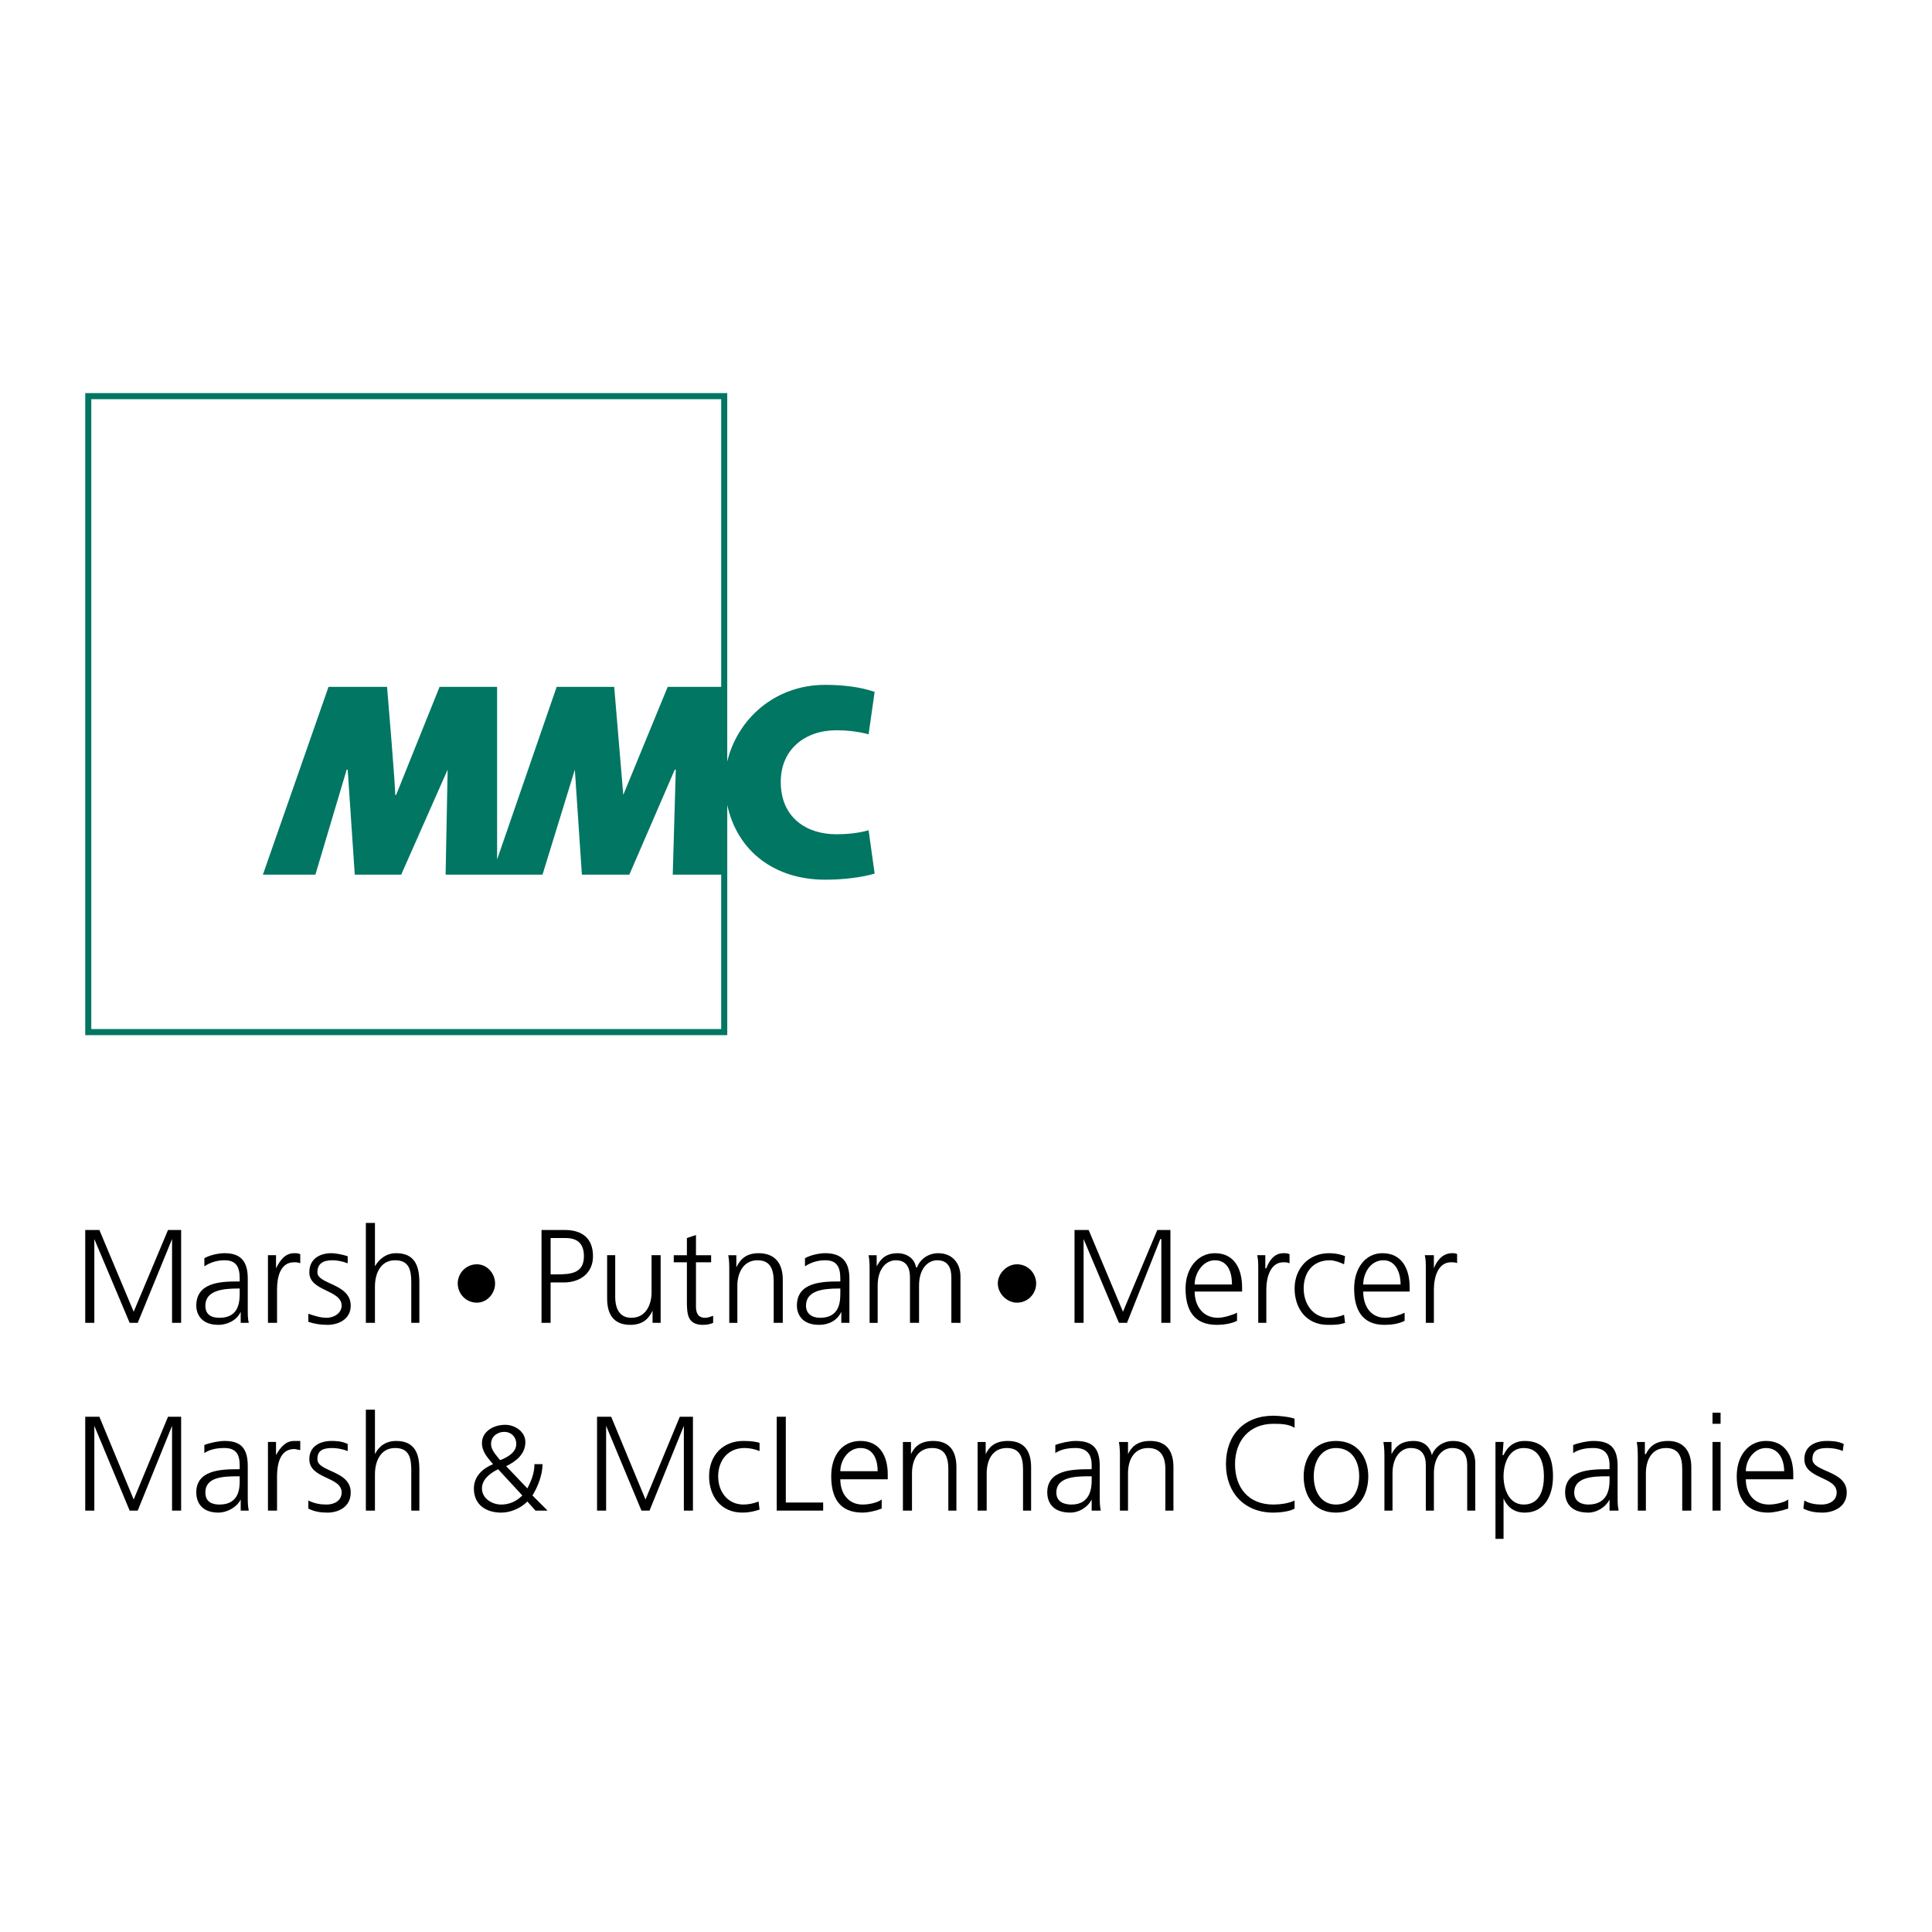
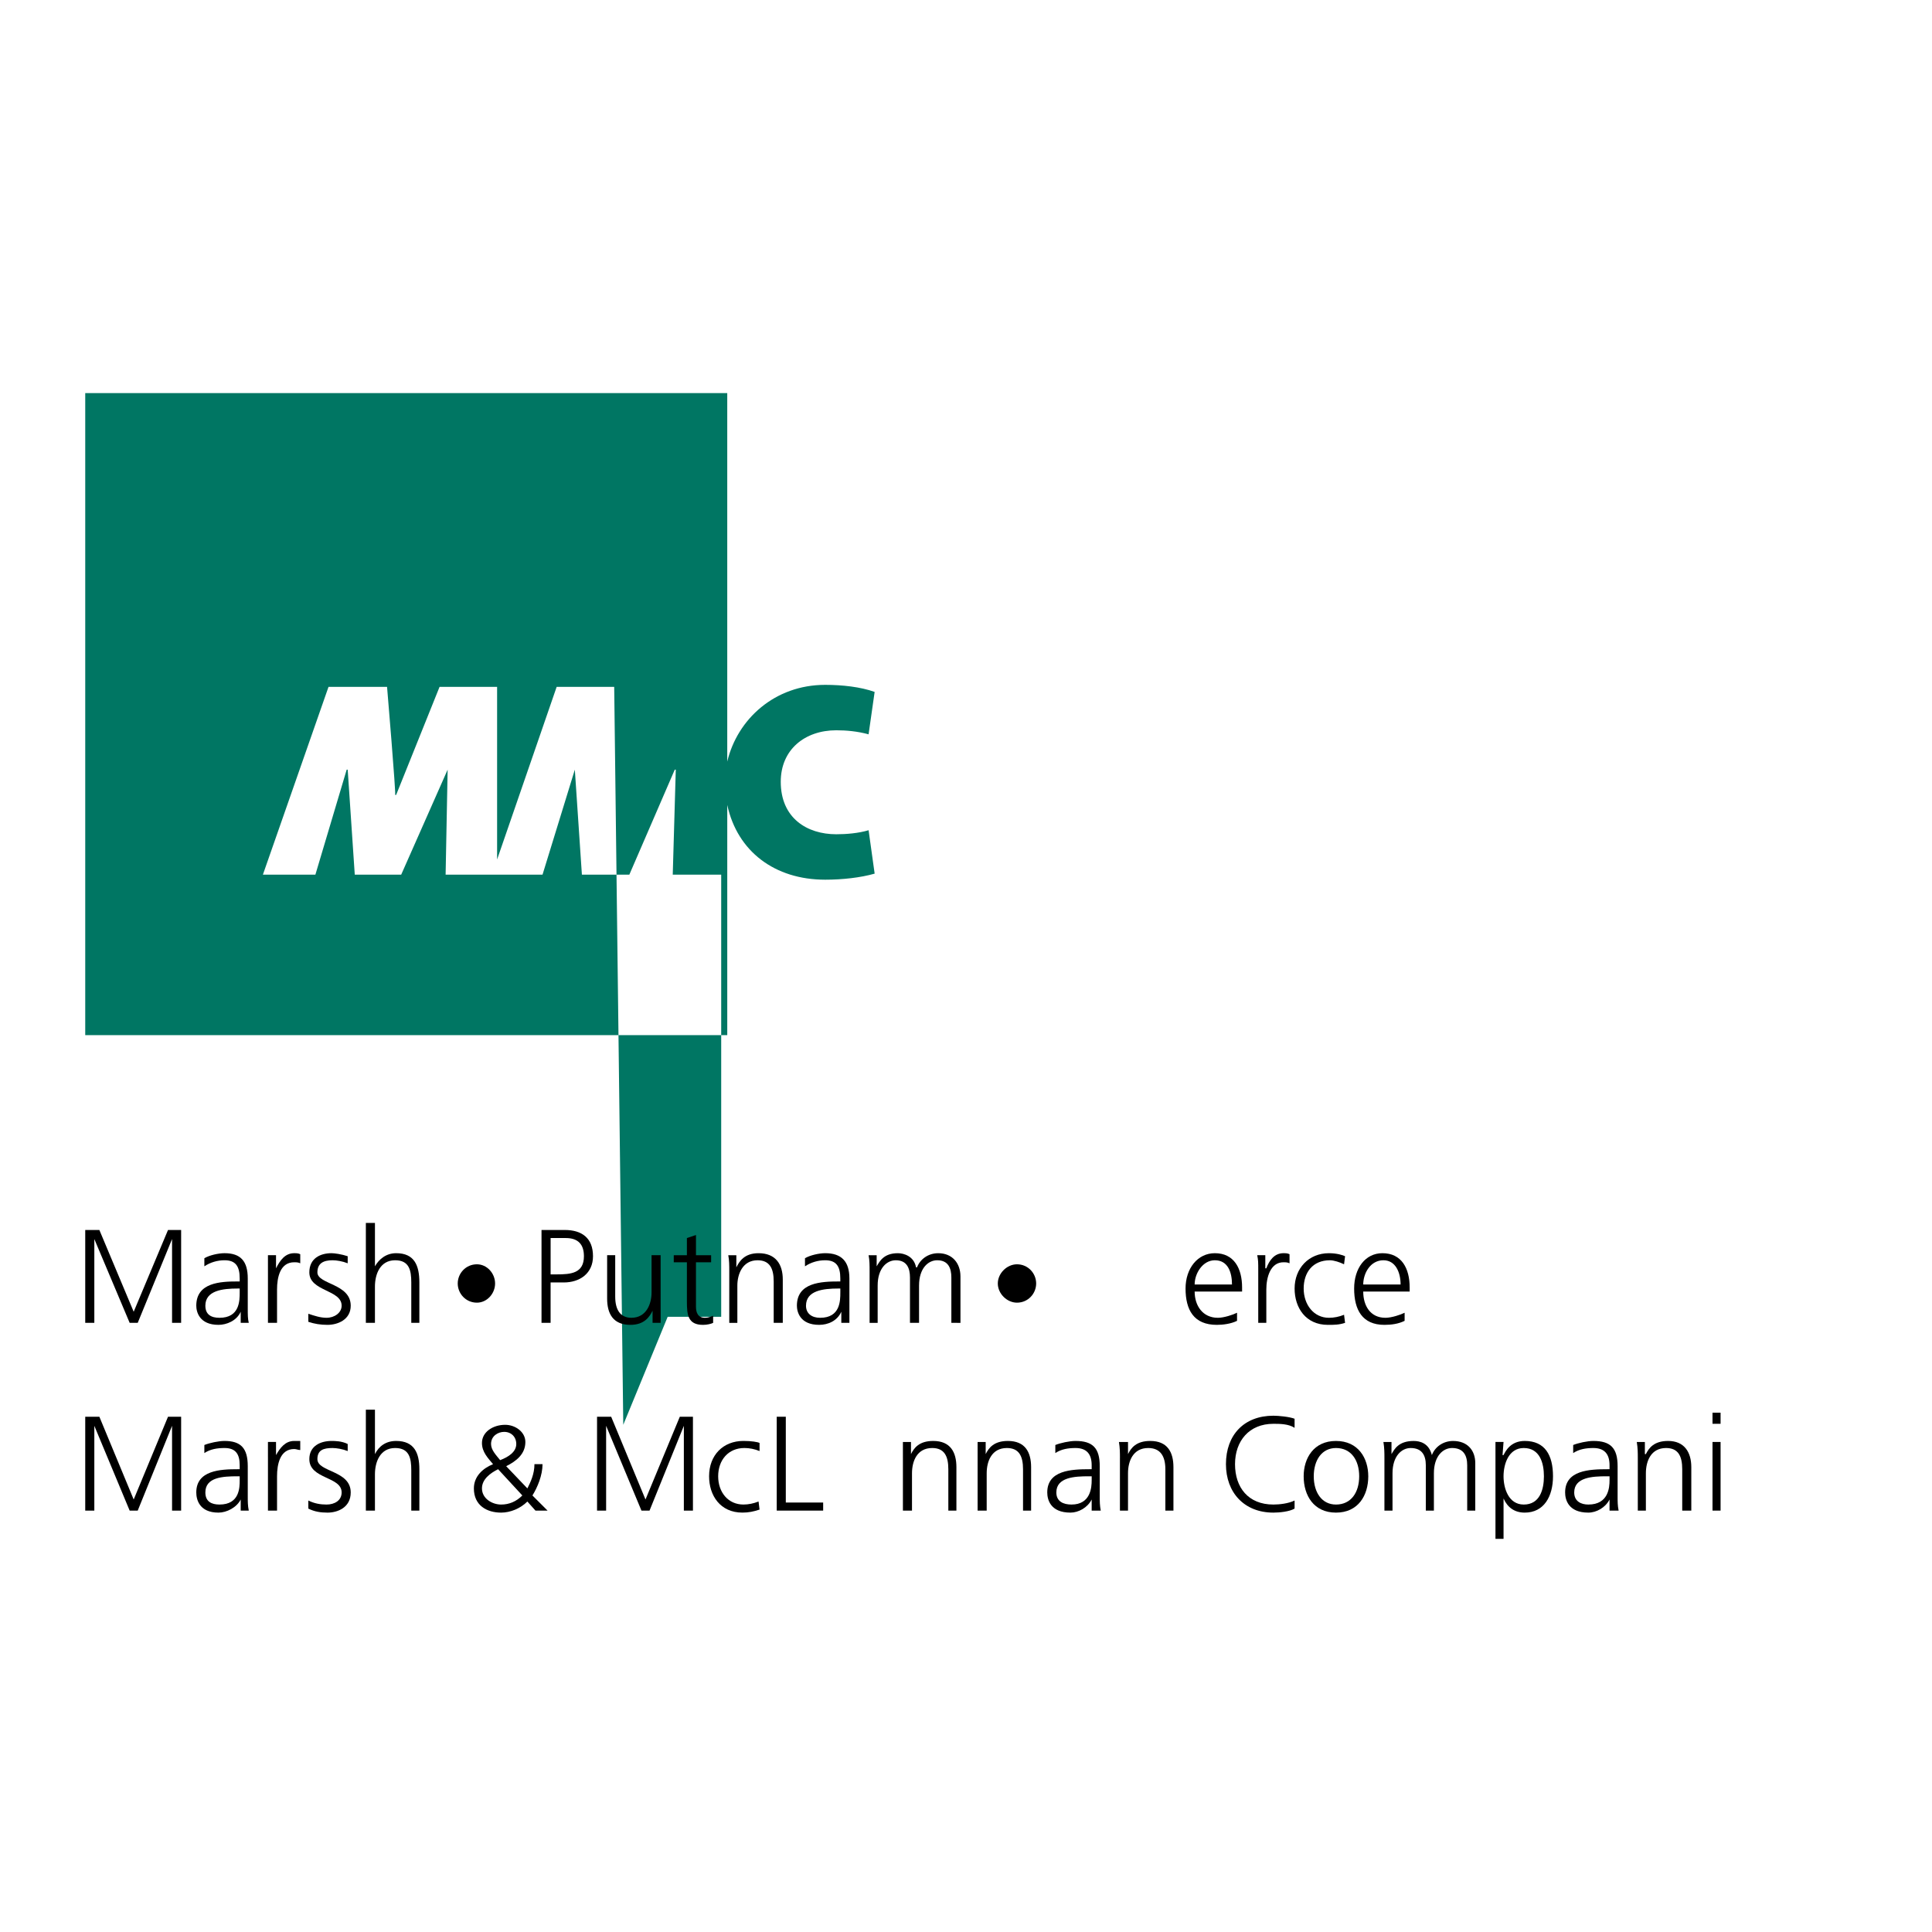
<svg xmlns="http://www.w3.org/2000/svg" version="1.0" id="Layer_1" x="0px" y="0px" width="192.756px" height="192.756px" viewBox="0 0 192.756 192.756" enable-background="new 0 0 192.756 192.756" xml:space="preserve">
  <g>
    <polygon fill-rule="evenodd" clip-rule="evenodd" fill="#FFFFFF" points="0,0 192.756,0 192.756,192.756 0,192.756 0,0  " />
-     <path fill-rule="evenodd" clip-rule="evenodd" fill="#007663" d="M83.436,83.234c-2.921,0-5.54-1.611-5.54-5.237   c0-3.223,2.417-5.137,5.54-5.137c1.007,0,2.115,0.101,3.223,0.403l0.604-4.23c-1.41-0.504-3.223-0.705-4.935-0.705   c-5.036,0-8.763,3.424-9.77,7.654V39.222H8.504v64.055h64.055V80.314c1.007,4.633,4.734,7.453,9.77,7.453   c1.712,0,3.525-0.201,4.935-0.604l-0.604-4.331C85.652,83.134,84.443,83.234,83.436,83.234L83.436,83.234z M9.108,102.672   c0-0.604,0-62.241,0-62.845c0.604,0,62.242,0,62.846,0c0,0.302,0,14.1,0,28.703h-5.338l-4.432,10.777l0,0L61.279,68.53h-5.741   l-5.942,17.223V68.53h-5.741l-4.331,10.777h-0.101c0.101,0-0.806-10.777-0.806-10.777h-5.841L26.23,87.263h5.237l3.122-10.475   h0.101l0.705,10.475h4.633l4.633-10.475l0,0l-0.202,10.475h9.669l3.223-10.475l0,0l0.705,10.475h4.734l4.532-10.475h0.101   L67.12,87.263h4.834c0,8.762,0,15.208,0,15.409C71.351,102.672,9.713,102.672,9.108,102.672L9.108,102.672z" />
+     <path fill-rule="evenodd" clip-rule="evenodd" fill="#007663" d="M83.436,83.234c-2.921,0-5.54-1.611-5.54-5.237   c0-3.223,2.417-5.137,5.54-5.137c1.007,0,2.115,0.101,3.223,0.403l0.604-4.23c-1.41-0.504-3.223-0.705-4.935-0.705   c-5.036,0-8.763,3.424-9.77,7.654V39.222H8.504v64.055h64.055V80.314c1.007,4.633,4.734,7.453,9.77,7.453   c1.712,0,3.525-0.201,4.935-0.604l-0.604-4.331C85.652,83.134,84.443,83.234,83.436,83.234L83.436,83.234z M9.108,102.672   c0.604,0,62.242,0,62.846,0c0,0.302,0,14.1,0,28.703h-5.338l-4.432,10.777l0,0L61.279,68.53h-5.741   l-5.942,17.223V68.53h-5.741l-4.331,10.777h-0.101c0.101,0-0.806-10.777-0.806-10.777h-5.841L26.23,87.263h5.237l3.122-10.475   h0.101l0.705,10.475h4.633l4.633-10.475l0,0l-0.202,10.475h9.669l3.223-10.475l0,0l0.705,10.475h4.734l4.532-10.475h0.101   L67.12,87.263h4.834c0,8.762,0,15.208,0,15.409C71.351,102.672,9.713,102.672,9.108,102.672L9.108,102.672z" />
    <path fill-rule="evenodd" clip-rule="evenodd" d="M54.934,123.52h1.511c1.209,0,1.813,0.605,1.813,1.814   c0,1.711-1.309,1.812-2.719,1.812h-0.604V123.52L54.934,123.52z M54.027,131.98h0.906v-4.029h1.31c1.611,0,2.92-0.906,2.92-2.617   c0-1.814-1.108-2.619-2.82-2.619h-2.316V131.98L54.027,131.98z" />
    <path fill-rule="evenodd" clip-rule="evenodd" d="M65.912,130.369c0,0.604,0,1.107,0,1.611h-0.806v-1.209l0,0   c-0.302,0.605-0.806,1.41-2.216,1.41c-1.712,0-2.316-1.107-2.316-2.619v-4.33h0.806v4.129c0,1.311,0.503,2.115,1.612,2.115   c1.51,0,2.014-1.41,2.014-2.518v-3.727h0.906V130.369L65.912,130.369z" />
    <path fill-rule="evenodd" clip-rule="evenodd" d="M70.948,125.938h-1.511v4.432c0,0.604,0.202,1.107,0.907,1.107   c0.302,0,0.503-0.1,0.806-0.201v0.705c-0.201,0.102-0.604,0.201-1.007,0.201c-1.511,0-1.611-1.006-1.611-2.316v-3.928h-1.31v-0.705   h1.31v-1.713l0.906-0.301v2.014h1.511V125.938L70.948,125.938z" />
    <path fill-rule="evenodd" clip-rule="evenodd" d="M72.76,126.844c0-0.604,0-1.107-0.101-1.611h0.806v1.209l0,0   c0.302-0.605,0.806-1.41,2.216-1.41c1.712,0,2.417,1.107,2.417,2.619v4.33h-0.906v-4.129c0-1.311-0.403-2.115-1.612-2.115   c-1.51,0-2.014,1.41-2.014,2.518v3.727H72.76V126.844L72.76,126.844z" />
    <path fill-rule="evenodd" clip-rule="evenodd" d="M83.839,128.959c0,0.807,0,2.518-2.014,2.518c-0.806,0-1.41-0.402-1.41-1.207   c0-1.512,1.712-1.713,3.223-1.713h0.202V128.959L83.839,128.959z M83.939,131.98h0.806c0-0.402,0-0.805,0-1.41v-3.021   c0-1.713-0.806-2.518-2.417-2.518c-0.604,0-1.511,0.201-2.015,0.504v0.805c0.604-0.402,1.309-0.604,2.015-0.604   c1.107,0,1.51,0.604,1.51,1.812v0.303h-0.101c-1.813,0-4.23,0.1-4.23,2.418c0,0.604,0.302,1.912,2.216,1.912   c0.906,0,1.812-0.402,2.215-1.309l0,0V131.98L83.939,131.98z" />
    <path fill-rule="evenodd" clip-rule="evenodd" d="M94.917,131.98v-4.531c0-0.908-0.302-1.713-1.41-1.713   c-0.907,0-1.813,0.805-1.813,2.518v3.727h-0.906v-4.531c0-0.908-0.302-1.713-1.41-1.713c-0.907,0-1.813,0.805-1.813,2.518v3.727   H86.76v-5.137c0-0.604,0-1.107-0.101-1.611h0.806v1.107l0,0c0.302-0.504,0.705-1.309,2.115-1.309c0.604,0,1.612,0.303,1.813,1.41   h0.101c0.302-0.807,1.108-1.41,2.115-1.41c1.41,0,2.216,1.008,2.216,2.316v4.633H94.917L94.917,131.98z" />
-     <polygon fill-rule="evenodd" clip-rule="evenodd" points="107.205,122.715 108.615,122.715 112.039,130.873 115.464,122.715    116.772,122.715 116.772,131.98 115.866,131.98 115.866,123.621 115.766,123.621 112.442,131.98 111.637,131.98 108.111,123.621    108.111,123.621 108.111,131.98 107.205,131.98 107.205,122.715  " />
    <path fill-rule="evenodd" clip-rule="evenodd" d="M134.096,126.139c-0.402-0.201-1.007-0.402-1.41-0.402   c-1.712,0-2.618,1.209-2.618,2.82s1.007,2.92,2.518,2.92c0.504,0,1.008-0.1,1.511-0.301l0.101,0.805   c-0.604,0.201-1.107,0.201-1.712,0.201c-2.216,0-3.323-1.711-3.323-3.625c0-2.016,1.41-3.525,3.424-3.525   c0.806,0,1.41,0.201,1.611,0.303L134.096,126.139L134.096,126.139z" />
    <path fill-rule="evenodd" clip-rule="evenodd" d="M136.01,128.154c0-1.109,0.705-2.418,2.014-2.418   c1.209,0,1.713,1.209,1.713,2.418H136.01L136.01,128.154z M140.139,130.973c-0.402,0.203-1.31,0.504-1.913,0.504   c-1.511,0-2.216-1.207-2.216-2.619h4.633v-0.402c0-1.914-0.806-3.424-2.72-3.424c-1.712,0-2.82,1.51-2.82,3.525   c0,2.115,0.807,3.625,3.021,3.625c0.705,0,1.41-0.1,2.015-0.402V130.973L140.139,130.973z" />
-     <path fill-rule="evenodd" clip-rule="evenodd" d="M142.254,126.744c0-0.807,0-1.008-0.101-1.512h0.906v1.309l0,0   c0.302-0.805,0.906-1.51,1.812-1.51c0.202,0,0.403,0,0.504,0.102v0.906c-0.101-0.102-0.402-0.102-0.604-0.102   c-1.31,0-1.712,1.512-1.712,2.719v3.324h-0.806V126.744L142.254,126.744z" />
    <path fill-rule="evenodd" clip-rule="evenodd" d="M119.19,128.154c0-1.109,0.806-2.418,2.014-2.418c1.31,0,1.712,1.209,1.712,2.418   H119.19L119.19,128.154z M123.42,130.973c-0.402,0.203-1.31,0.504-1.913,0.504c-1.511,0-2.316-1.207-2.316-2.619h4.733v-0.402   c0-1.914-0.806-3.424-2.72-3.424c-1.712,0-2.921,1.51-2.921,3.525c0,2.115,0.806,3.625,3.122,3.625c0.604,0,1.41-0.1,2.015-0.402   V130.973L123.42,130.973z" />
    <path fill-rule="evenodd" clip-rule="evenodd" d="M125.535,126.744c0-0.807,0-1.008-0.101-1.512h0.806v1.309h0.101   c0.302-0.805,0.806-1.51,1.712-1.51c0.202,0,0.403,0,0.604,0.102v0.906c-0.201-0.102-0.402-0.102-0.604-0.102   c-1.31,0-1.712,1.512-1.712,2.719v3.324h-0.806V126.744L125.535,126.744z" />
    <polygon fill-rule="evenodd" clip-rule="evenodd" points="8.504,122.715 9.914,122.715 13.338,130.873 16.763,122.715    18.072,122.715 18.072,131.98 17.166,131.98 17.166,123.621 17.166,123.621 13.741,131.98 12.936,131.98 9.411,123.621    9.411,123.621 9.411,131.98 8.504,131.98 8.504,122.715  " />
    <path fill-rule="evenodd" clip-rule="evenodd" d="M23.914,128.959c0,0.807,0,2.518-2.015,2.518c-0.805,0-1.41-0.301-1.41-1.207   c0-1.512,1.712-1.713,3.223-1.713h0.202V128.959L23.914,128.959z M24.014,131.98h0.806c-0.101-0.402-0.101-0.805-0.101-1.41v-3.021   c0-1.713-0.705-2.518-2.316-2.518c-0.604,0-1.511,0.201-2.014,0.504v0.805c0.604-0.402,1.309-0.604,2.014-0.604   c1.108,0,1.511,0.604,1.511,1.812v0.303h-0.202c-1.712,0-4.129,0.1-4.129,2.418c0,0.604,0.302,1.912,2.216,1.912   c0.806,0,1.813-0.402,2.216-1.309l0,0V131.98L24.014,131.98z" />
    <path fill-rule="evenodd" clip-rule="evenodd" d="M26.733,126.744c0-0.807,0-1.109,0-1.512h0.806v1.309l0,0   c0.403-0.805,0.907-1.51,1.813-1.51c0.202,0,0.403,0,0.604,0.102v0.906c-0.202-0.102-0.403-0.102-0.604-0.102   c-1.41,0-1.712,1.512-1.712,2.719v3.324h-0.906V126.744L26.733,126.744z" />
    <path fill-rule="evenodd" clip-rule="evenodd" d="M30.762,131.074c0.604,0.201,1.209,0.402,1.813,0.402   c0.805,0,1.51-0.504,1.51-1.207c0-1.613-3.223-1.412-3.223-3.324c0-1.41,1.108-1.914,2.216-1.914c0.302,0,1.007,0.102,1.611,0.303   v0.705c-0.503-0.203-1.108-0.303-1.511-0.303c-0.906,0-1.511,0.303-1.511,1.209c0,1.209,3.324,1.107,3.324,3.324   c0,1.408-1.31,1.912-2.316,1.912c-0.705,0-1.31-0.1-1.914-0.303V131.074L30.762,131.074z" />
    <path fill-rule="evenodd" clip-rule="evenodd" d="M36.503,122.01h0.906v4.33l0,0c0.403-0.705,1.108-1.309,2.115-1.309   c1.812,0,2.316,1.209,2.316,2.92v4.029h-0.806v-4.029c0-1.207-0.202-2.215-1.612-2.215c-1.51,0-2.014,1.41-2.014,2.619v3.625   h-0.906V122.01L36.503,122.01z" />
    <path fill-rule="evenodd" clip-rule="evenodd" d="M49.395,128.053c0,1.008-0.806,1.914-1.813,1.914   c-1.108,0-1.914-0.906-1.914-1.914s0.806-1.914,1.914-1.914C48.589,126.139,49.395,127.045,49.395,128.053L49.395,128.053z" />
    <path fill-rule="evenodd" clip-rule="evenodd" d="M103.378,128.053c0,1.008-0.806,1.914-1.914,1.914   c-1.007,0-1.913-0.906-1.913-1.914s0.906-1.914,1.913-1.914C102.572,126.139,103.378,127.045,103.378,128.053L103.378,128.053z" />
    <polygon fill-rule="evenodd" clip-rule="evenodd" points="8.504,141.348 9.914,141.348 13.338,149.605 16.763,141.348    18.072,141.348 18.072,150.713 17.166,150.713 17.166,142.254 17.166,142.254 13.741,150.713 12.936,150.713 9.411,142.254    9.411,142.254 9.411,150.713 8.504,150.713 8.504,141.348  " />
    <path fill-rule="evenodd" clip-rule="evenodd" d="M23.914,147.691c0,0.705,0,2.418-2.015,2.418c-0.805,0-1.41-0.303-1.41-1.209   c0-1.51,1.712-1.611,3.223-1.611h0.202V147.691L23.914,147.691z M24.014,150.713h0.806c-0.101-0.502-0.101-0.906-0.101-1.41v-3.021   c0-1.812-0.705-2.518-2.316-2.518c-0.604,0-1.511,0.201-2.014,0.404v0.805c0.604-0.402,1.309-0.504,2.014-0.504   c1.108,0,1.511,0.605,1.511,1.713v0.402h-0.202c-1.712,0-4.129,0.102-4.129,2.316c0,0.705,0.302,2.014,2.216,2.014   c0.806,0,1.813-0.502,2.216-1.309l0,0V150.713L24.014,150.713z" />
    <path fill-rule="evenodd" clip-rule="evenodd" d="M26.733,145.375c0-0.705,0-1.006,0-1.51h0.806v1.309l0,0   c0.403-0.705,0.907-1.41,1.813-1.41c0.202,0,0.403,0,0.604,0v0.906c-0.202,0-0.403-0.1-0.604-0.1c-1.41,0-1.712,1.51-1.712,2.719   v3.424h-0.906V145.375L26.733,145.375z" />
    <path fill-rule="evenodd" clip-rule="evenodd" d="M30.762,149.707c0.604,0.301,1.209,0.402,1.813,0.402   c0.805,0,1.51-0.402,1.51-1.209c0-1.611-3.223-1.309-3.223-3.324c0-1.309,1.108-1.812,2.216-1.812c0.302,0,1.007,0,1.611,0.303   v0.705c-0.503-0.201-1.108-0.303-1.511-0.303c-0.906,0-1.511,0.201-1.511,1.107c0,1.311,3.324,1.109,3.324,3.324   c0,1.512-1.31,2.014-2.316,2.014c-0.705,0-1.31-0.1-1.914-0.402V149.707L30.762,149.707z" />
    <path fill-rule="evenodd" clip-rule="evenodd" d="M36.503,140.643h0.906v4.432l0,0c0.403-0.807,1.108-1.311,2.115-1.311   c1.812,0,2.316,1.209,2.316,2.82v4.129h-0.806v-4.027c0-1.209-0.202-2.217-1.612-2.217c-1.51,0-2.014,1.41-2.014,2.619v3.625   h-0.906V140.643L36.503,140.643z" />
    <polygon fill-rule="evenodd" clip-rule="evenodd" points="59.567,141.348 60.977,141.348 64.401,149.605 67.825,141.348    69.135,141.348 69.135,150.713 68.228,150.713 68.228,142.254 68.228,142.254 64.804,150.713 63.998,150.713 60.473,142.254    60.473,142.254 60.473,150.713 59.567,150.713 59.567,141.348  " />
    <path fill-rule="evenodd" clip-rule="evenodd" d="M75.782,144.771c-0.503-0.201-1.007-0.303-1.511-0.303   c-1.611,0-2.619,1.209-2.619,2.82s1.007,2.82,2.518,2.82c0.503,0,1.007-0.102,1.511-0.303l0.101,0.807   c-0.604,0.201-1.108,0.301-1.712,0.301c-2.216,0-3.324-1.711-3.324-3.625c0-2.115,1.41-3.525,3.424-3.525   c0.806,0,1.41,0.102,1.611,0.201V144.771L75.782,144.771z" />
    <polygon fill-rule="evenodd" clip-rule="evenodd" points="77.494,141.348 78.4,141.348 78.4,149.908 82.127,149.908    82.127,150.713 77.494,150.713 77.494,141.348  " />
-     <path fill-rule="evenodd" clip-rule="evenodd" d="M83.839,146.785c0-1.107,0.806-2.316,2.015-2.316   c1.309,0,1.712,1.209,1.712,2.316H83.839L83.839,146.785z M87.968,149.605c-0.403,0.303-1.208,0.504-1.914,0.504   c-1.41,0-2.216-1.107-2.216-2.518h4.733v-0.504c0-1.812-0.805-3.324-2.719-3.324c-1.813,0-2.921,1.41-2.921,3.525   s0.806,3.625,3.122,3.625c0.604,0,1.41-0.201,1.914-0.402V149.605L87.968,149.605z" />
    <path fill-rule="evenodd" clip-rule="evenodd" d="M90.083,145.477c0-0.504,0-1.008,0-1.611h0.806v1.209l0,0   c0.302-0.605,0.806-1.311,2.216-1.311c1.712,0,2.316,1.109,2.316,2.619v4.33h-0.806v-4.129c0-1.309-0.402-2.115-1.611-2.115   c-1.511,0-2.014,1.311-2.014,2.518v3.727h-0.906V145.477L90.083,145.477z" />
    <path fill-rule="evenodd" clip-rule="evenodd" d="M97.536,145.477c0-0.504,0-1.008,0-1.611h0.806v1.209l0,0   c0.302-0.605,0.806-1.311,2.216-1.311c1.712,0,2.316,1.109,2.316,2.619v4.33h-0.806v-4.129c0-1.309-0.403-2.115-1.611-2.115   c-1.511,0-2.015,1.311-2.015,2.518v3.727h-0.906V145.477L97.536,145.477z" />
    <path fill-rule="evenodd" clip-rule="evenodd" d="M108.917,147.691c0,0.705-0.101,2.418-2.015,2.418   c-0.806,0-1.511-0.303-1.511-1.209c0-1.51,1.813-1.611,3.224-1.611h0.302V147.691L108.917,147.691z M108.917,150.713h0.906   c-0.101-0.502-0.101-0.906-0.101-1.41v-3.021c0-1.812-0.705-2.518-2.417-2.518c-0.604,0-1.511,0.201-2.015,0.404v0.805   c0.604-0.402,1.31-0.504,2.015-0.504c1.107,0,1.611,0.605,1.611,1.713v0.402h-0.201c-1.813,0-4.23,0.102-4.23,2.316   c0,0.705,0.303,2.014,2.316,2.014c0.806,0,1.713-0.502,2.115-1.309l0,0V150.713L108.917,150.713z" />
    <path fill-rule="evenodd" clip-rule="evenodd" d="M111.737,145.477c0-0.504,0-1.008-0.101-1.611h0.906v1.209l0,0   c0.302-0.605,0.806-1.311,2.216-1.311c1.712,0,2.316,1.109,2.316,2.619v4.33h-0.806v-4.129c0-1.309-0.504-2.115-1.712-2.115   c-1.512,0-2.015,1.311-2.015,2.518v3.727h-0.806V145.477L111.737,145.477z" />
    <path fill-rule="evenodd" clip-rule="evenodd" d="M129.161,142.455c-0.604-0.402-1.511-0.402-2.115-0.402   c-2.417,0-3.827,1.711-3.827,4.027s1.31,4.029,3.827,4.029c0.604,0,1.511-0.102,2.115-0.402v0.805   c-0.504,0.303-1.511,0.402-2.115,0.402c-2.921,0-4.733-2.014-4.733-4.834c0-2.92,1.812-4.834,4.733-4.834   c0.504,0,1.611,0.102,2.115,0.303V142.455L129.161,142.455z" />
    <path fill-rule="evenodd" clip-rule="evenodd" d="M131.074,147.289c0-1.611,0.806-2.82,2.216-2.82c1.511,0,2.316,1.209,2.316,2.82   s-0.806,2.82-2.316,2.82C131.88,150.109,131.074,148.9,131.074,147.289L131.074,147.289z M130.067,147.289   c0,1.914,1.007,3.625,3.223,3.625s3.223-1.711,3.223-3.625c0-1.812-1.007-3.525-3.223-3.525S130.067,145.477,130.067,147.289   L130.067,147.289z" />
    <path fill-rule="evenodd" clip-rule="evenodd" d="M146.383,150.713v-4.531c0-1.008-0.402-1.713-1.511-1.713   c-0.906,0-1.812,0.807-1.812,2.518v3.727h-0.806v-4.531c0-1.008-0.403-1.713-1.511-1.713c-0.906,0-1.812,0.807-1.812,2.518v3.727   h-0.807v-5.236c0-0.504,0-1.008-0.101-1.611h0.806v1.209l0,0c0.303-0.504,0.705-1.311,2.216-1.311c0.604,0,1.511,0.201,1.813,1.41   l0,0c0.302-0.805,1.107-1.41,2.115-1.41c1.409,0,2.215,0.906,2.215,2.217v4.732H146.383L146.383,150.713z" />
    <path fill-rule="evenodd" clip-rule="evenodd" d="M154.037,147.289c0,1.309-0.402,2.82-2.014,2.82c-1.511,0-2.015-1.611-2.015-2.82   s0.504-2.82,2.015-2.82C153.635,144.469,154.037,145.98,154.037,147.289L154.037,147.289z M149.203,153.533h0.806v-4.027l0,0   c0.403,0.906,1.108,1.408,2.115,1.408c1.913,0,2.819-1.611,2.819-3.625c0-2.115-0.806-3.525-2.819-3.525   c-1.41,0-1.914,1.008-2.115,1.41h-0.101l0.101-1.309h-0.806V153.533L149.203,153.533z" />
    <path fill-rule="evenodd" clip-rule="evenodd" d="M160.584,147.691c0,0.705-0.101,2.418-2.115,2.418   c-0.705,0-1.41-0.303-1.41-1.209c0-1.51,1.813-1.611,3.223-1.611h0.303V147.691L160.584,147.691z M160.584,150.713h0.906   c-0.101-0.502-0.101-0.906-0.101-1.41v-3.021c0-1.812-0.705-2.518-2.417-2.518c-0.604,0-1.511,0.201-2.015,0.404v0.805   c0.604-0.402,1.31-0.504,2.015-0.504c1.107,0,1.611,0.605,1.611,1.713v0.402h-0.201c-1.813,0-4.23,0.102-4.23,2.316   c0,0.705,0.303,2.014,2.316,2.014c0.806,0,1.712-0.502,2.115-1.309l0,0V150.713L160.584,150.713z" />
    <path fill-rule="evenodd" clip-rule="evenodd" d="M163.404,145.477c0-0.504,0-1.008-0.102-1.611h0.807v1.209h0.101   c0.302-0.605,0.806-1.311,2.216-1.311c1.611,0,2.316,1.109,2.316,2.619v4.33h-0.906v-4.129c0-1.309-0.403-2.115-1.612-2.115   c-1.51,0-2.014,1.311-2.014,2.518v3.727h-0.806V145.477L163.404,145.477z" />
    <path fill-rule="evenodd" clip-rule="evenodd" d="M170.857,143.865h0.805v6.848h-0.805V143.865L170.857,143.865z M170.857,140.943   h0.805v1.109h-0.805V140.943L170.857,140.943z" />
-     <path fill-rule="evenodd" clip-rule="evenodd" d="M174.181,146.785c0-1.107,0.806-2.316,2.015-2.316   c1.309,0,1.812,1.209,1.812,2.316H174.181L174.181,146.785z M178.411,149.605c-0.403,0.303-1.31,0.504-1.914,0.504   c-1.511,0-2.316-1.107-2.316-2.518h4.733v-0.504c0-1.812-0.806-3.324-2.719-3.324c-1.713,0-2.921,1.41-2.921,3.525   s0.906,3.625,3.122,3.625c0.604,0,1.41-0.201,2.015-0.402V149.605L178.411,149.605z" />
-     <path fill-rule="evenodd" clip-rule="evenodd" d="M180.021,149.707c0.504,0.301,1.108,0.402,1.713,0.402   c0.806,0,1.511-0.402,1.511-1.209c0-1.611-3.224-1.309-3.224-3.324c0-1.309,1.108-1.812,2.216-1.812c0.403,0,1.108,0,1.713,0.303   l-0.101,0.705c-0.403-0.201-1.008-0.303-1.512-0.303c-0.905,0-1.51,0.201-1.51,1.107c0,1.311,3.424,1.109,3.424,3.324   c0,1.512-1.41,2.014-2.417,2.014c-0.705,0-1.31-0.1-1.914-0.402L180.021,149.707L180.021,149.707z" />
    <path fill-rule="evenodd" clip-rule="evenodd" d="M52.617,148.498c0.302-0.604,0.705-1.41,0.705-2.418h0.806   c0,1.109-0.503,2.316-1.007,3.123l1.511,1.51h-1.209l-0.806-0.906c-0.705,0.705-1.712,1.107-2.619,1.107   c-1.41,0-2.719-0.703-2.719-2.416c0-1.209,0.907-2.014,1.914-2.418c-0.503-0.604-1.108-1.207-1.108-2.115   c0-1.107,1.108-1.812,2.316-1.812c1.007,0,2.015,0.705,2.015,1.713c0,1.209-0.907,1.914-1.914,2.416L52.617,148.498L52.617,148.498   z M49.696,146.584c-0.805,0.402-1.611,1.008-1.611,1.914c0,1.008,1.007,1.611,1.914,1.611c0.806,0,1.511-0.303,2.115-0.906   L49.696,146.584L49.696,146.584L49.696,146.584z M49.898,145.678c0.806-0.303,1.611-0.805,1.611-1.611   c0-0.705-0.503-1.209-1.208-1.209c-0.604,0-1.309,0.402-1.309,1.209C48.992,144.67,49.495,145.174,49.898,145.678L49.898,145.678z" />
  </g>
</svg>